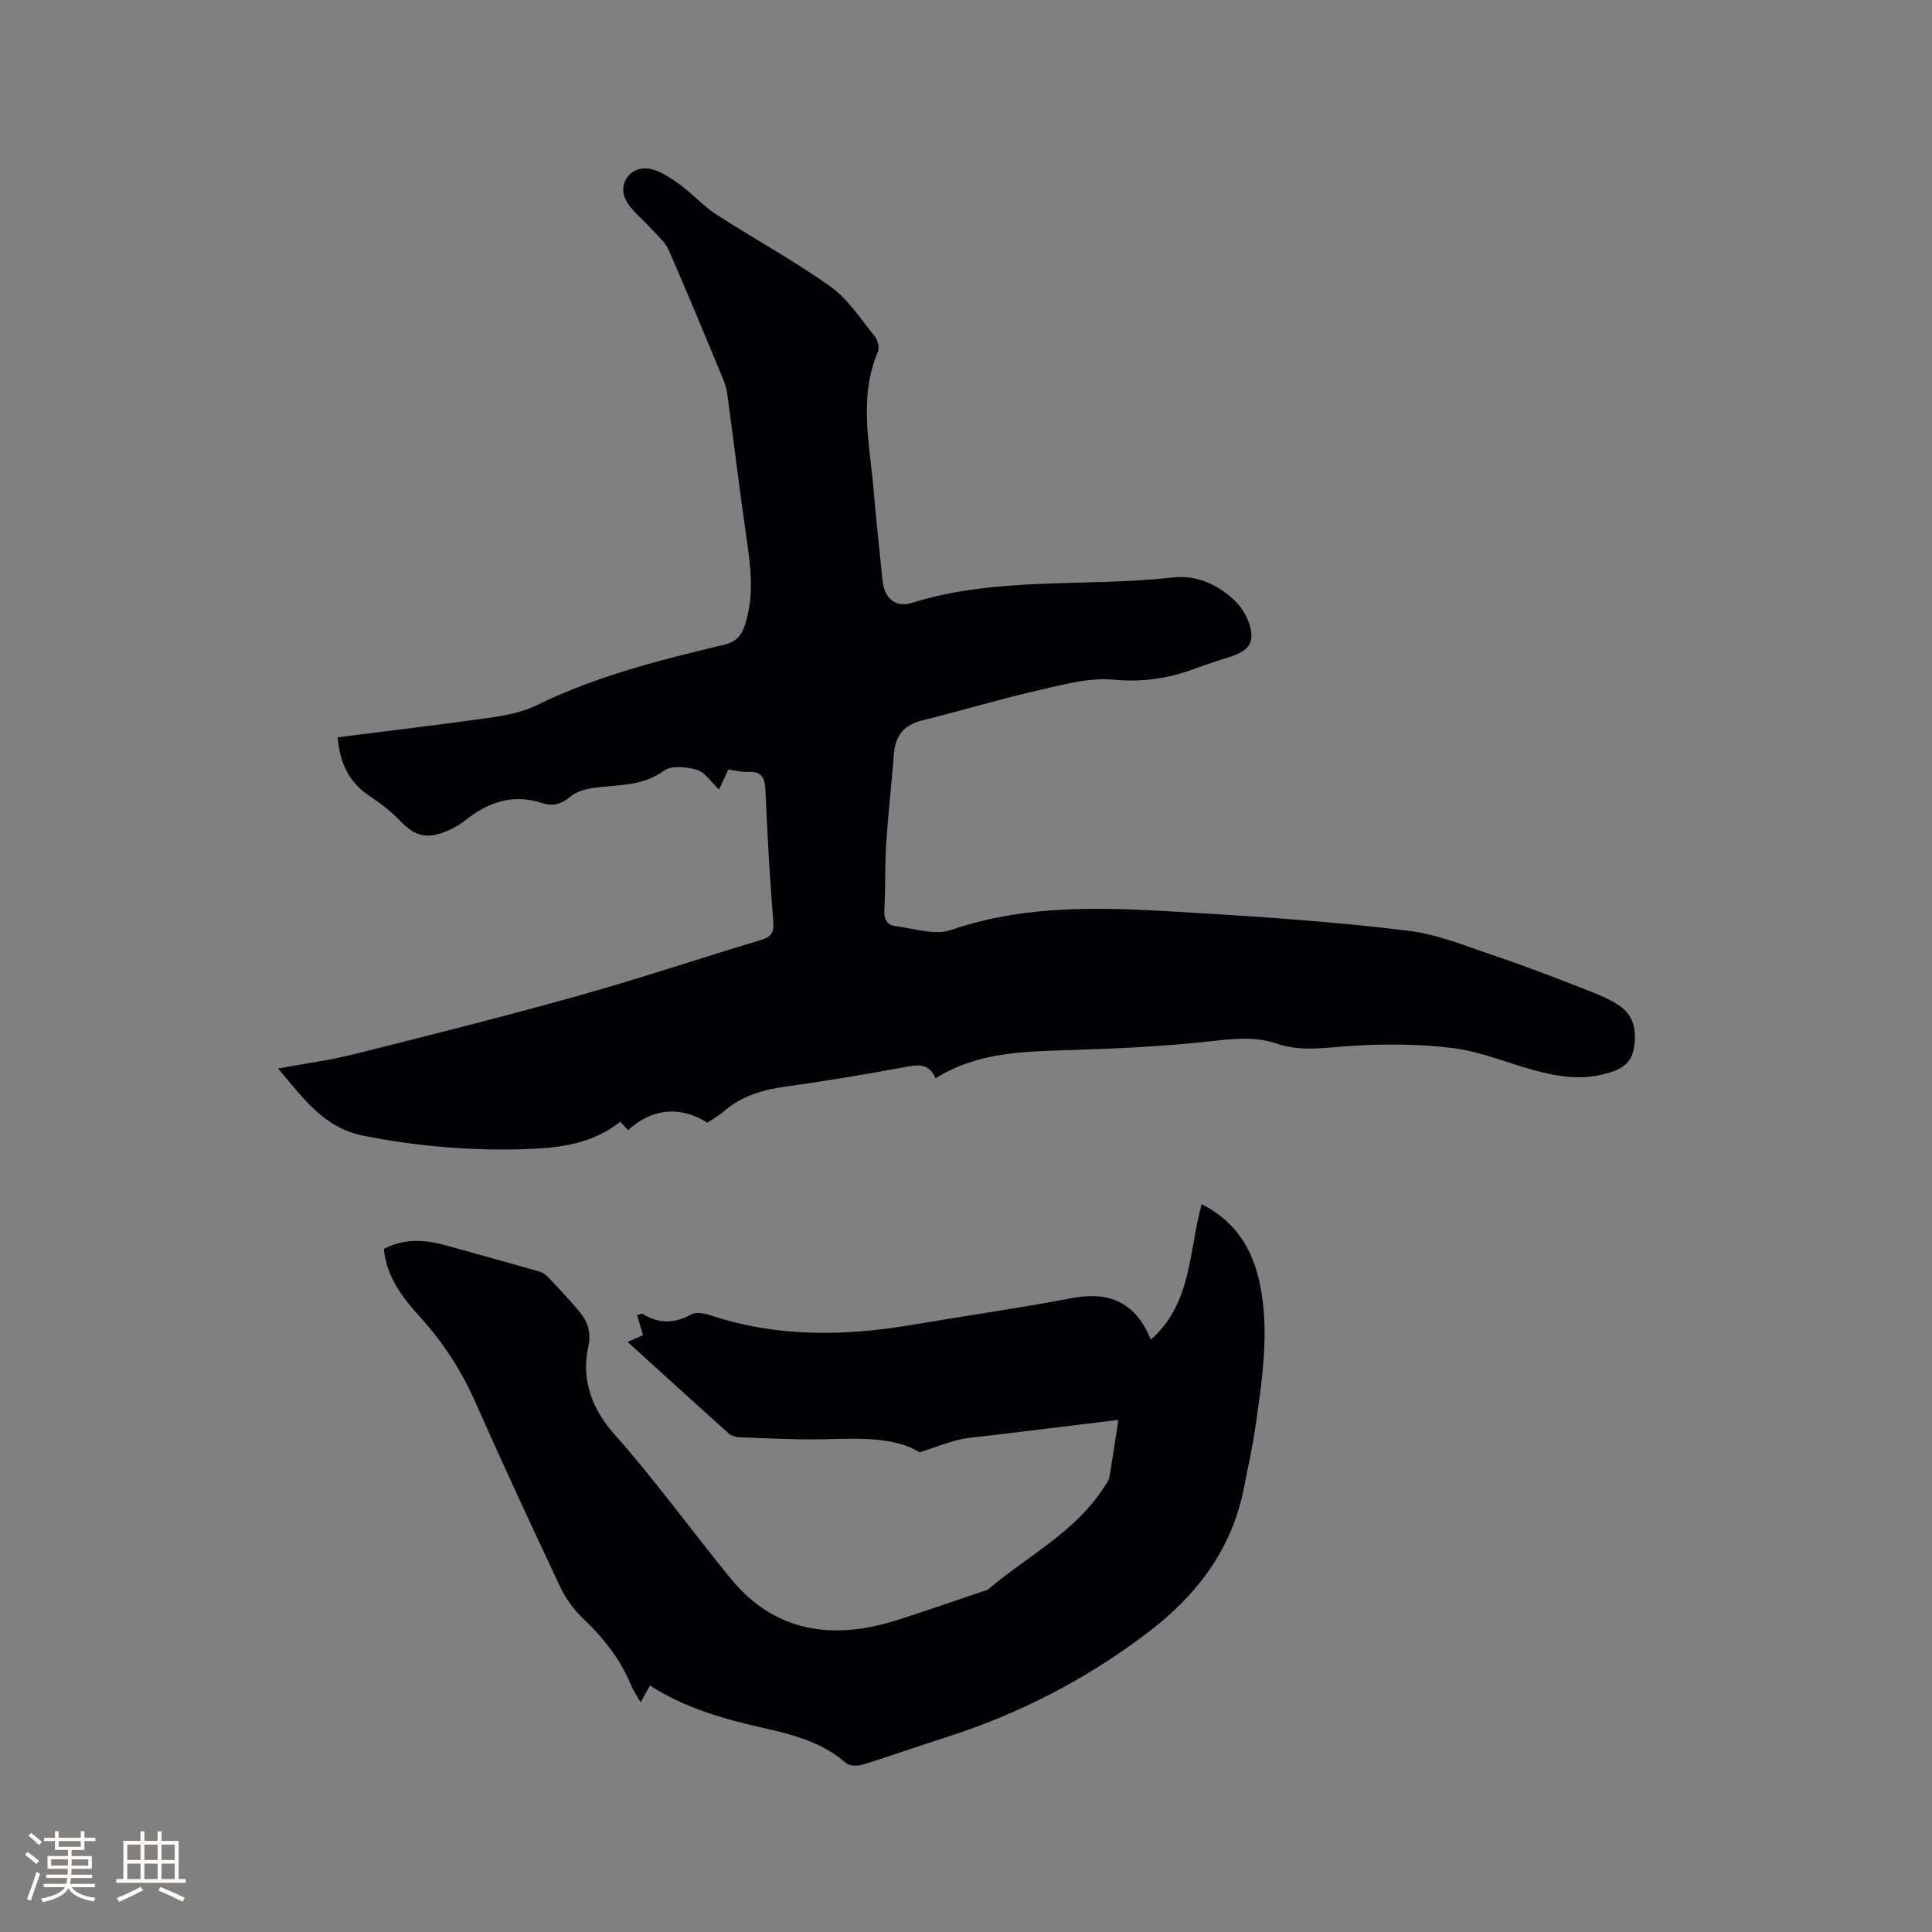
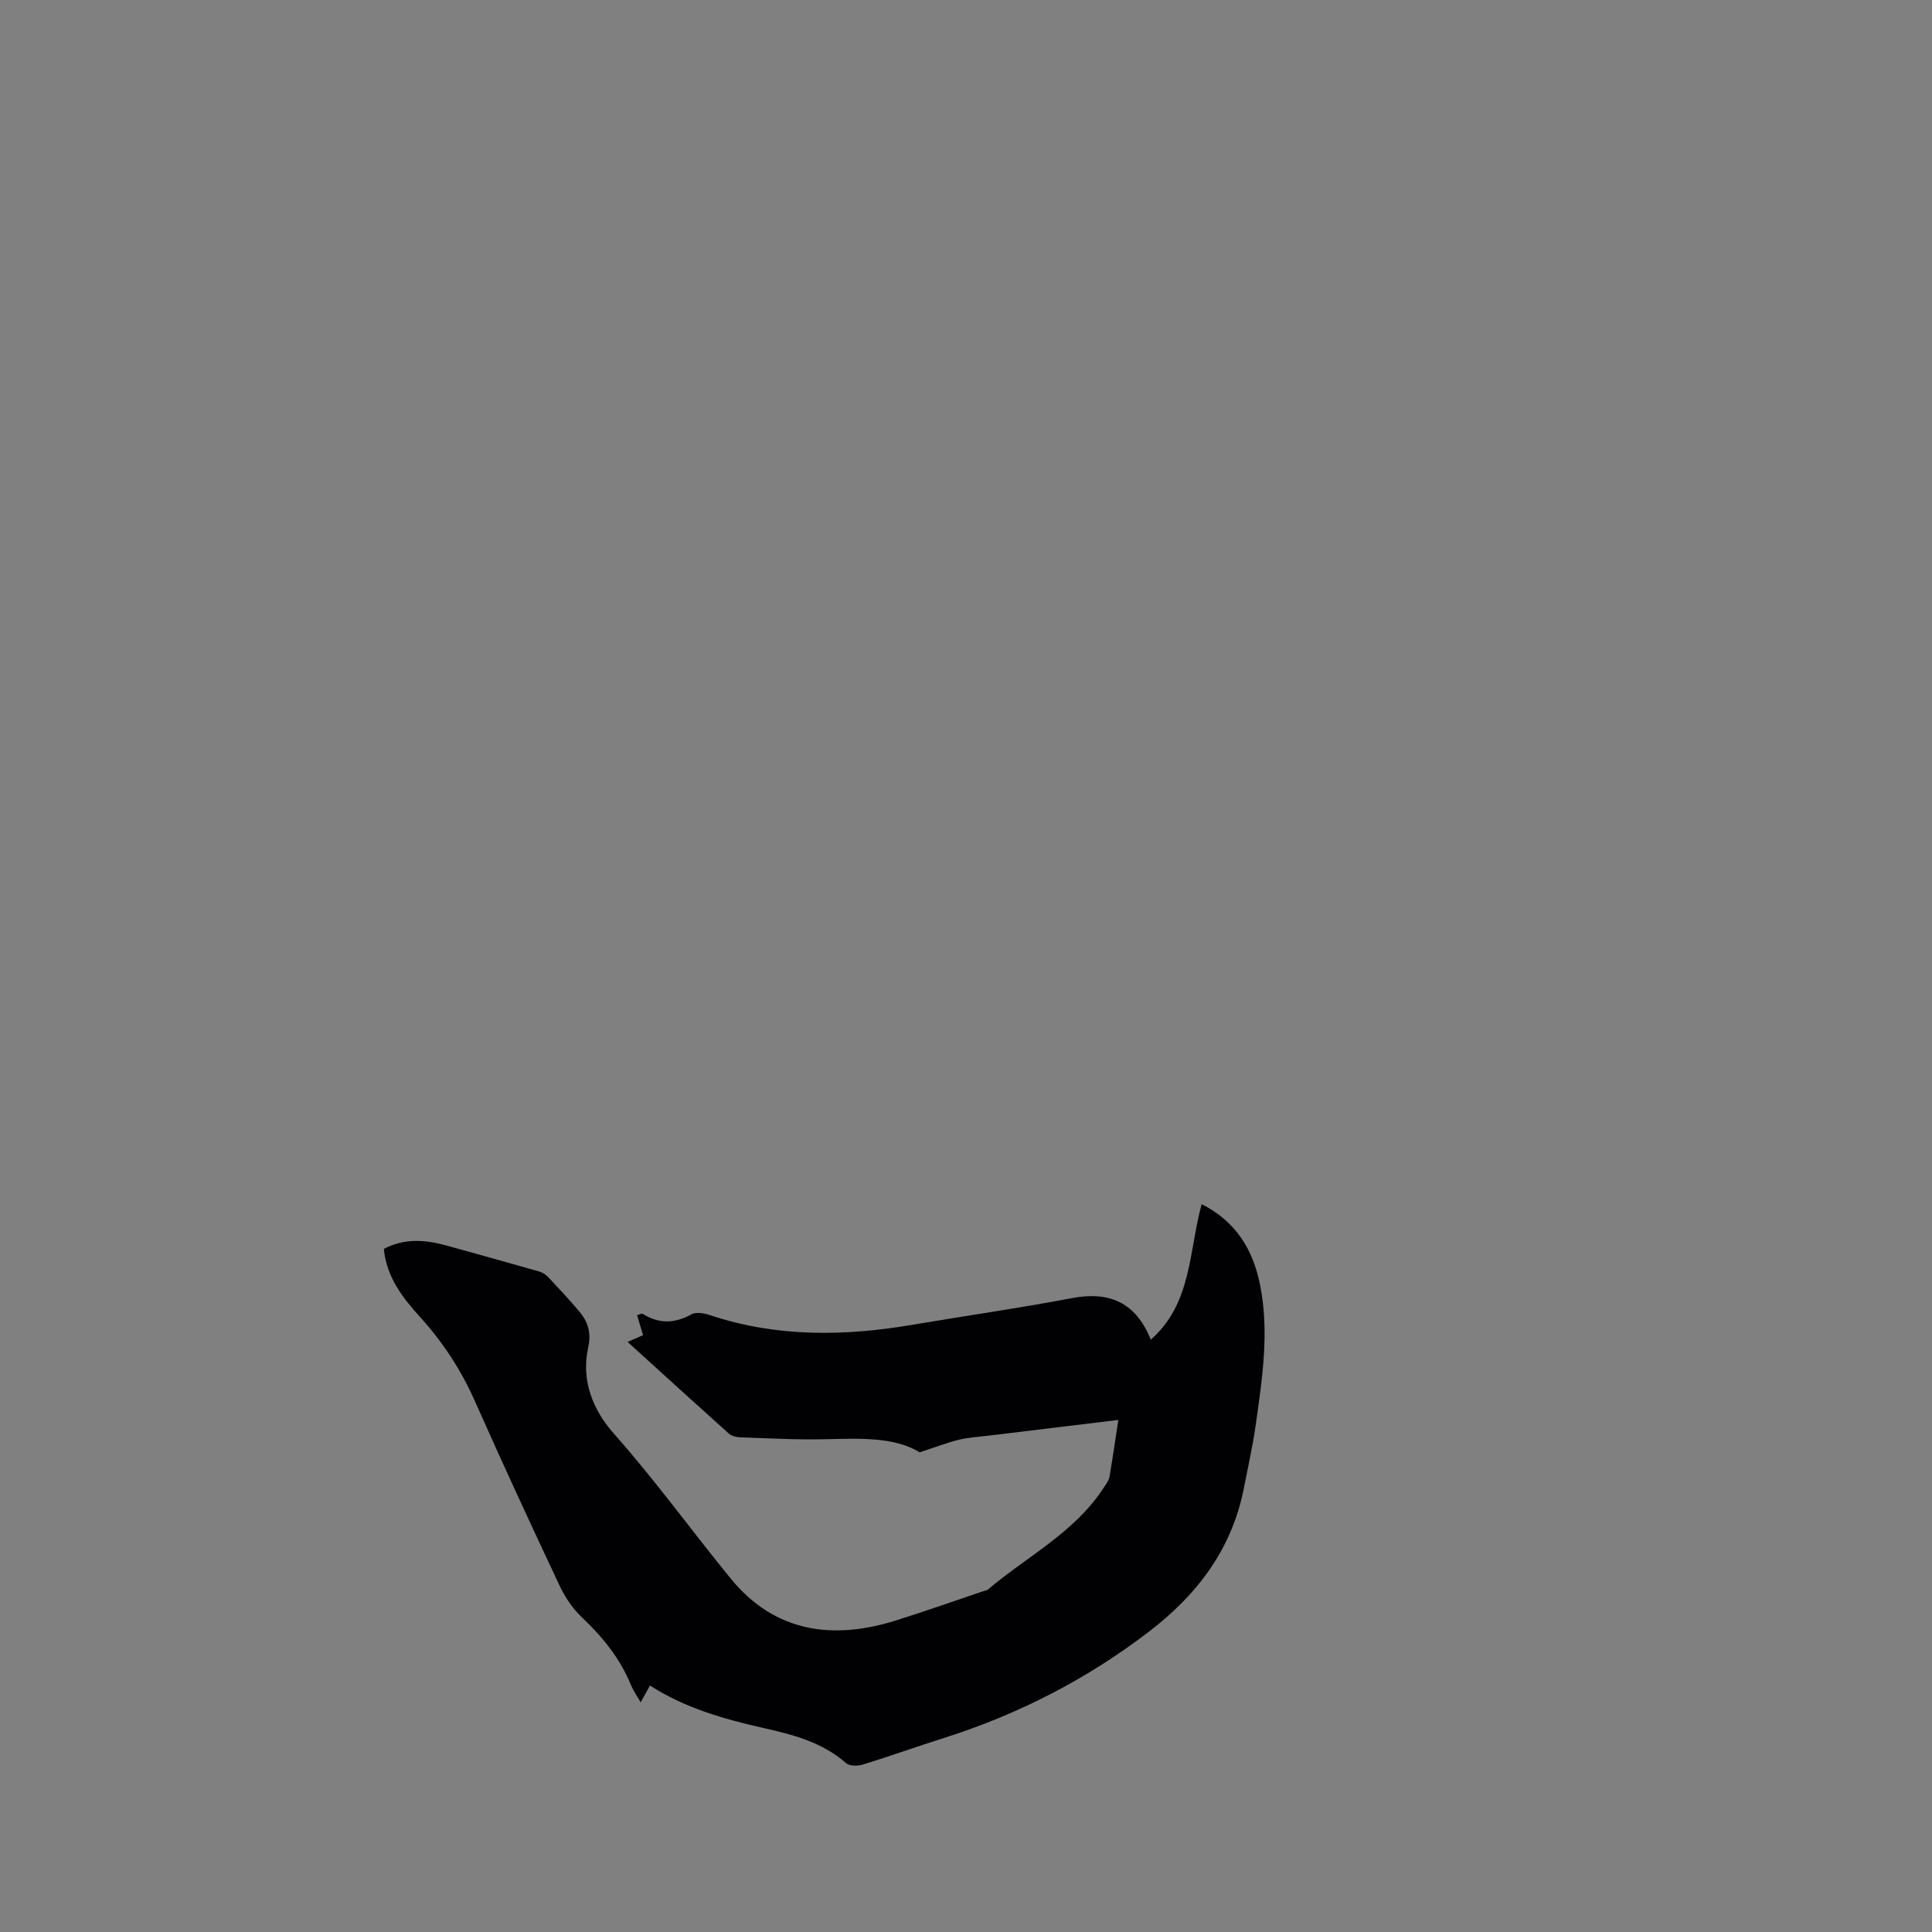
<svg xmlns="http://www.w3.org/2000/svg" enable-background="new 0 0 400 400" viewBox="0 0 400 400">
  <rect x="0" y="0" width="400" height="400" fill="#808080" stroke="none" />
-   <path d="m69.91 152.65c10.7-1.36 21.1-2.58 31.46-4.05 3.3-.47 6.76-1.12 9.71-2.57 12.37-6.08 25.61-9.38 38.88-12.56 2.26-.54 3.44-1.69 4.16-3.77 2.2-6.37 1.25-12.74.32-19.16-1.39-9.62-2.55-19.27-3.86-28.91-.15-1.13-.5-2.27-.94-3.32-3.7-8.89-7.36-17.8-11.23-26.62-.71-1.61-2.26-2.87-3.47-4.23-1.8-2.02-4.14-3.73-5.36-6.04-1.76-3.34.94-7.07 4.72-6.51 2.2.33 4.36 1.8 6.26 3.15 2.71 1.94 4.96 4.54 7.74 6.34 7.82 5.06 16.05 9.52 23.61 14.91 3.66 2.61 6.28 6.73 9.2 10.32.63.77 1 2.39.63 3.25-4.03 9.54-1.63 19.23-.84 28.87.5 6.13 1.21 12.23 1.81 18.35.37 3.74 2.63 5.8 6.15 4.7 17.6-5.5 35.94-3.22 53.86-5.24 4.93-.56 9.44 1.4 13.01 4.89 1.3 1.27 2.38 3.03 2.93 4.77 1.16 3.66.04 5.42-3.59 6.63-2.51.84-5.05 1.6-7.53 2.53-5.5 2.07-10.95 2.91-17.01 2.34-5.1-.48-10.49 1.05-15.63 2.22-8.04 1.84-15.95 4.22-23.96 6.21-3.69.92-5.55 3.07-5.85 6.82-.49 6.23-1.21 12.44-1.61 18.67-.29 4.54-.12 9.12-.39 13.67-.12 1.97.53 3.22 2.34 3.44 3.82.48 8.11 1.95 11.44.8 16.87-5.8 34.09-4.54 51.3-3.51 14.48.86 28.97 1.9 43.35 3.65 6.3.77 12.4 3.35 18.5 5.39 6.01 2.01 11.93 4.33 17.84 6.63 2.55.99 5.17 1.98 7.41 3.5 3.01 2.04 3.6 5.18 3.02 8.75-.6 3.66-3.25 4.66-6.17 5.42-4.99 1.3-9.89.47-14.73-.87-5.51-1.53-10.91-3.79-16.52-4.51-6.87-.87-13.92-.88-20.85-.48-5.29.31-10.49 1.33-15.69-.45-5.09-1.73-10.16-.85-15.36-.31-9.04.94-18.14 1.35-27.23 1.64-9.67.3-19.31.38-28.06 5.86-1.28-3.1-3.44-2.87-6.07-2.38-8.22 1.52-16.48 2.92-24.76 4.05-4.84.66-9.27 1.94-13.02 5.19-1.03.9-2.26 1.57-3.38 2.34-5.45-3.55-11.5-3.02-16.42 1.53-.52-.56-1.04-1.11-1.62-1.74-5.66 4.52-12.4 5.41-19.19 5.65-11.36.41-22.6-.53-33.81-2.72-8.41-1.64-12.62-7.84-17.84-13.95 5.58-1.04 10.82-1.73 15.91-3.01 15.5-3.89 31-7.79 46.39-12.1 12.63-3.54 25.08-7.72 37.65-11.5 2.07-.63 2.77-1.44 2.58-3.74-.71-8.98-1.23-17.98-1.61-26.98-.11-2.6-.54-4.26-3.61-4.09-1.34.08-2.7-.3-4.09-.48-.56 1.2-1.03 2.22-1.92 4.13-1.71-1.6-2.93-3.58-4.58-4.07-2.13-.63-5.27-.96-6.81.17-4.61 3.38-9.84 2.84-14.89 3.62-1.57.24-3.34.77-4.51 1.76-1.83 1.54-3.63 2.06-5.81 1.34-6.05-2.02-11.18-.22-15.95 3.57-1.3 1.03-2.84 1.87-4.41 2.46-3.91 1.46-6.22.59-9.06-2.36-1.88-1.96-4.11-3.66-6.38-5.18-4.22-2.81-6.12-6.78-6.56-12.12z" fill="#010103" />
  <path d="m231.54 293.98c-8.66 1.05-17.69 2.14-26.71 3.24-2.1.26-4.24.37-6.29.86-2.41.58-4.73 1.5-8.12 2.6-5.32-3.24-12.51-2.86-19.74-2.7-5.82.13-11.65-.2-17.47-.4-.79-.03-1.75-.27-2.31-.77-6.93-6.21-13.81-12.48-20.96-18.98 1.25-.55 2.15-.94 3.2-1.4-.43-1.42-.81-2.71-1.24-4.14.45-.11.96-.41 1.19-.26 3.36 2.1 6.6 2.01 10.08.08 1-.56 2.77-.18 4.03.24 13.76 4.55 27.71 4.31 41.79 1.92 10.96-1.86 21.97-3.42 32.89-5.5 7.85-1.5 13.29.92 16.38 8.59 8.55-7.51 7.84-18.28 10.53-28.05 7.1 3.57 10.62 9.42 12.08 16.65 1.97 9.74.47 19.43-.89 29.08-.62 4.4-1.61 8.74-2.46 13.11-2.48 12.6-9.65 22.02-19.67 29.69-12.85 9.83-26.97 17.08-42.36 21.97-5.65 1.79-11.24 3.8-16.9 5.54-1.04.32-2.72.31-3.43-.32-5-4.39-11.14-5.93-17.36-7.33-8.08-1.83-16-4.09-23.23-8.73-.61 1.11-1.16 2.09-1.93 3.48-.74-1.3-1.5-2.36-1.98-3.53-2.25-5.5-5.84-9.96-10.14-14.02-1.93-1.83-3.54-4.21-4.68-6.64-5.95-12.64-11.82-25.32-17.48-38.09-2.87-6.48-6.64-12.26-11.38-17.49-3.65-4.03-6.95-8.28-7.51-14.11 4.3-2.27 8.62-1.9 12.99-.69 6.41 1.78 12.82 3.55 19.21 5.38.67.19 1.34.64 1.82 1.15 2.18 2.31 4.35 4.63 6.4 7.06 1.83 2.17 2.58 4.42 1.88 7.56-1.49 6.68.97 12.87 5.24 17.69 8.59 9.67 16.13 20.14 24.29 30.12 9.1 11.13 21.11 12.79 34.29 8.63 6.06-1.91 12.05-4.03 18.07-6.06.3-.1.67-.13.89-.32 8.11-6.89 17.96-11.81 23.97-21.09.45-.7 1.04-1.42 1.18-2.21.67-3.88 1.22-7.77 1.84-11.81z" fill="#010103" />
  <g fill="#fcfbfa">
-     <path d="m5.17 384 .55-.58c.85.61 1.65 1.24 2.4 1.87l-.59.64c-.83-.73-1.62-1.38-2.36-1.93m1.22 9.53-.82-.34c.71-1.76 1.37-3.64 1.98-5.63.24.13.5.25.76.36-.6 1.67-1.24 3.54-1.92 5.61m-.5-13.5.57-.54c.56.44 1.31 1.06 2.26 1.87l-.64.64c-.68-.66-1.41-1.32-2.19-1.97m3.25.46h2.24v-1.36h.77v1.36h4.57v-1.36h.76v1.36h2.28v.69h-2.28v1.84h-2.64v1.26h4.18v2.64h-4.21c0 .45-.02.86-.05 1.21h4.32v.69h-4.38c-.04.34-.1.75-.19 1.22h5.15v.69h-4.82c.87 1.19 2.51 1.92 4.93 2.19-.17.31-.3.57-.37.76-2.77-.49-4.52-1.41-5.26-2.76-.56 1.26-2.3 2.23-5.24 2.9-.12-.24-.26-.48-.43-.72 2.73-.55 4.38-1.34 4.96-2.38h-4.38v-.69h4.65c.1-.38.17-.79.21-1.22h-4.32v-.69h4.4c.03-.34.05-.75.05-1.21h-4.2v-2.64h4.23v-1.26h-2.69v-1.84h-2.24zm1.46 4.46v1.29h3.45c.01-.4.02-.57.01-.53v-.32-.45h-3.46zm1.55-2.59h4.57v-1.19h-4.57zm6.11 2.59h-3.42v.77c-.01.19-.01.37-.02.53h3.44z" />
-     <path d="m32.63 379.16h.82v1.98h3.54v7.89h1.46v.78h-14.37v-.78h1.46v-7.89h3.54v-1.98h.82v1.98h2.73zm-3.49 11.48.5.73c-1.61.82-3.28 1.63-5 2.41-.13-.27-.28-.55-.44-.82 1.75-.72 3.4-1.49 4.94-2.32m-2.78-5.55h2.73v-3.18h-2.73zm0 3.95h2.73v-3.2h-2.73zm3.54-3.95h2.73v-3.18h-2.73zm0 3.95h2.73v-3.2h-2.73zm7.89 4.68c-1.84-.92-3.51-1.7-5.02-2.32l.45-.73c1.89.8 3.57 1.55 5.04 2.23zm-1.62-11.81h-2.73v3.18h2.73zm-2.73 7.13h2.73v-3.2h-2.73z" />
-   </g>
+     </g>
</svg>